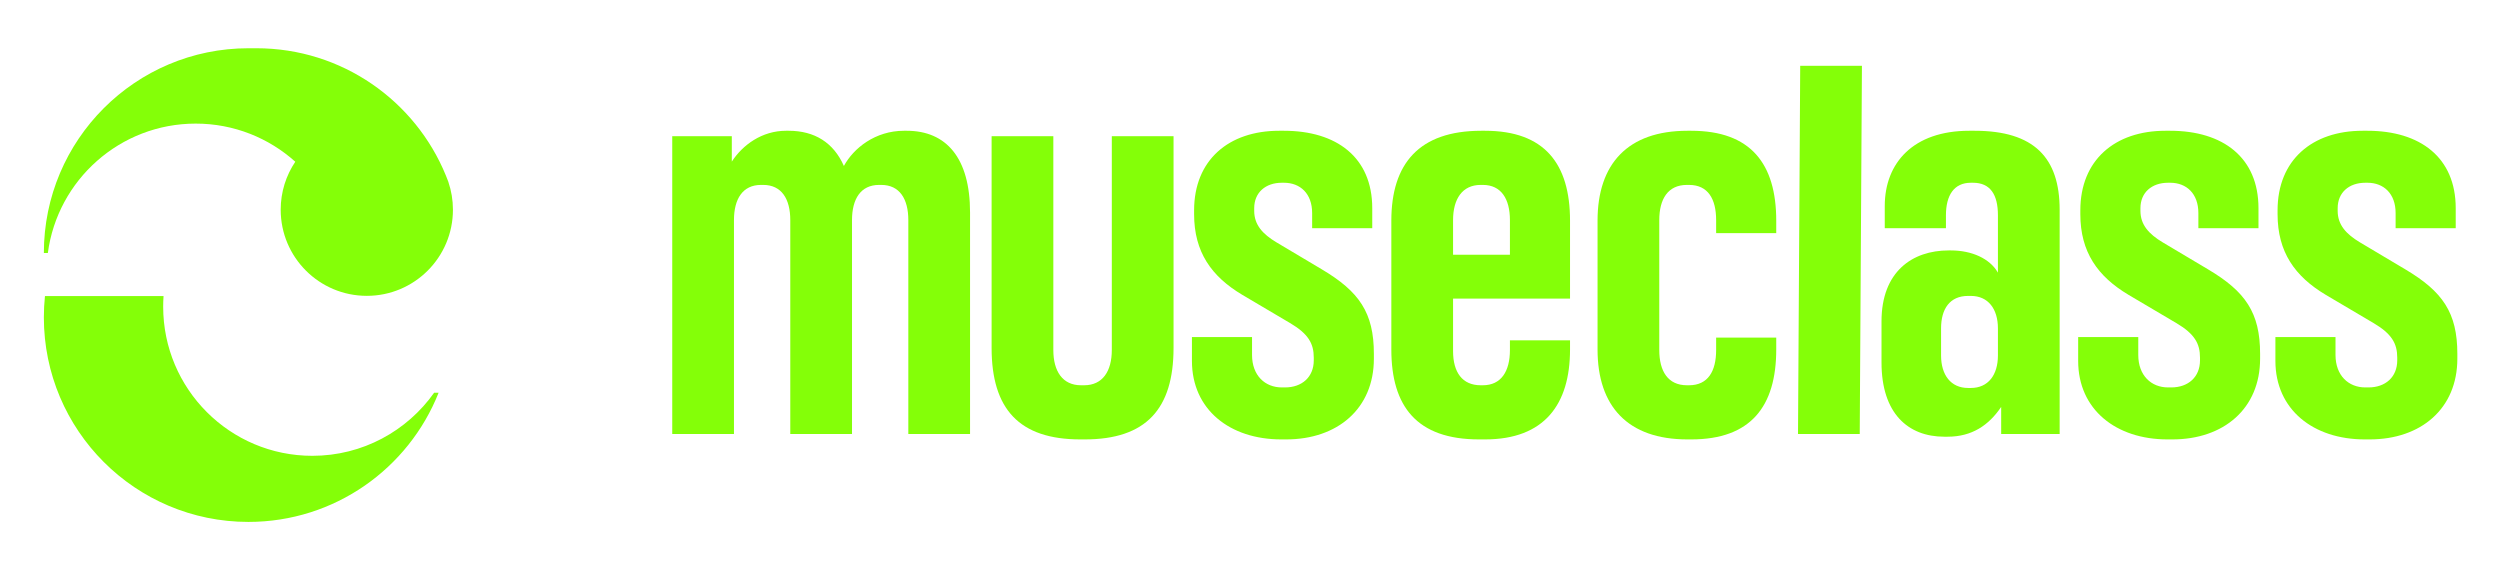
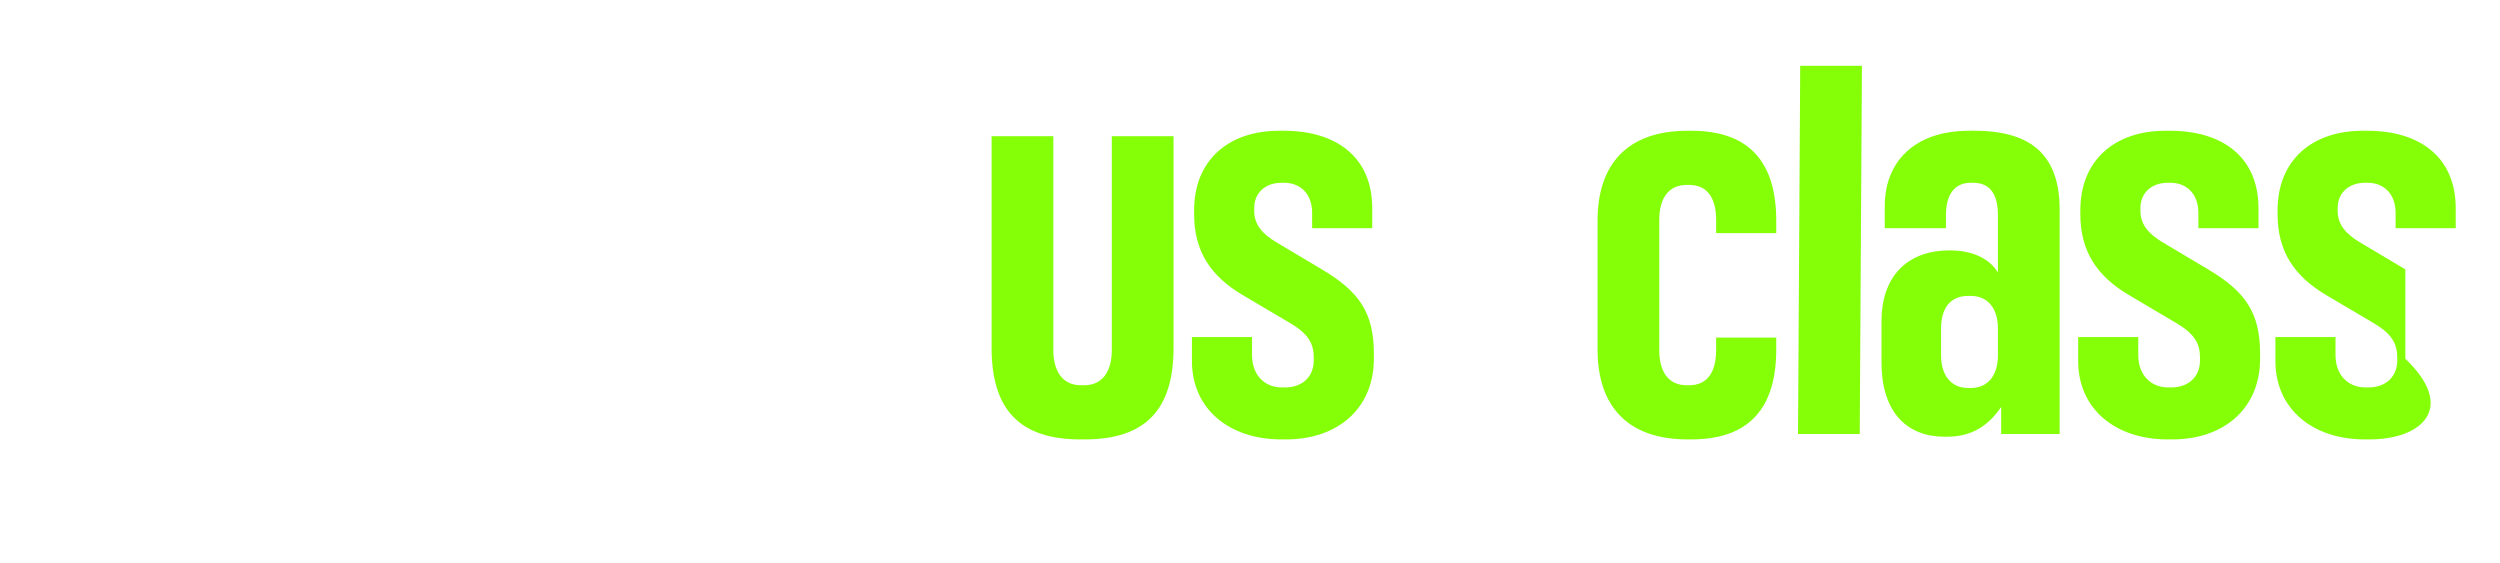
<svg xmlns="http://www.w3.org/2000/svg" width="533" height="120" viewBox="0 0 533 120" fill="none">
  <g clip-path="url(#clip0_1_29)">
-     <path d="M143.322 92.528V29.034H156.021V34.46C158.329 30.881 162.485 27.879 167.565 27.879H168.142C173.683 27.879 177.724 30.419 179.917 35.383C181.995 31.573 186.613 27.879 192.731 27.879H193.309C201.736 27.879 206.815 33.651 206.815 45.311V92.528H193.655V46.928C193.655 42.425 191.808 39.424 187.883 39.424H187.421C183.496 39.424 181.649 42.425 181.649 46.928V92.528H168.488V46.928C168.488 42.425 166.641 39.424 162.716 39.424H162.254C158.329 39.424 156.482 42.425 156.482 46.928V92.528H143.322Z" fill="#84FF08" />
    <path d="M230.342 93.682C217.297 93.682 211.41 87.217 211.41 74.172V29.034H224.57V74.634C224.57 79.136 226.533 82.138 230.458 82.138H231.151C235.076 82.138 237.038 79.136 237.038 74.634V29.034H250.199V74.172C250.199 87.217 244.311 93.682 231.266 93.682H230.342Z" fill="#84FF08" />
    <path d="M273.169 93.682C262.202 93.682 254.121 87.332 254.121 76.943V71.863H266.935V75.673C266.935 80.06 269.706 82.599 273.285 82.599H273.977C277.556 82.599 280.096 80.406 280.096 76.827V76.25C280.096 73.249 278.941 71.171 275.016 68.862L264.857 62.859C258.277 58.934 254.583 53.739 254.583 45.658V44.849C254.583 34.113 261.971 27.879 272.707 27.879H273.746C284.944 27.879 292.564 33.536 292.564 44.388V48.659H279.749V45.427C279.749 41.271 277.21 38.962 273.746 38.962H273.285C269.821 38.962 267.397 41.04 267.397 44.388V44.965C267.397 47.966 269.244 49.929 272.13 51.661L281.827 57.433C289.793 62.166 292.91 66.668 292.91 75.442V76.481C292.91 87.102 285.175 93.682 274.208 93.682H273.169Z" fill="#84FF08" />
-     <path d="M315.336 93.682C302.06 93.682 296.634 86.64 296.634 74.518V47.043C296.634 34.921 302.521 27.879 315.797 27.879H316.606C329.304 27.879 334.73 34.921 334.73 47.043V63.667H309.794V74.865C309.794 79.367 311.757 82.138 315.682 82.138H316.144C320.069 82.138 321.916 79.136 321.916 74.634V72.556H334.73V74.518C334.73 86.178 329.304 93.682 316.606 93.682H315.336ZM309.794 54.316H321.916V46.928C321.916 42.425 320.069 39.424 316.144 39.424H315.682C311.757 39.424 309.794 42.425 309.794 46.928V54.316Z" fill="#84FF08" />
    <path d="M359.761 93.682C347.062 93.682 340.598 86.64 340.598 74.518V47.043C340.598 34.921 347.062 27.879 359.761 27.879H360.569C373.268 27.879 378.694 34.921 378.694 47.043V49.698H365.88V46.928C365.88 42.425 364.148 39.424 360.108 39.424H359.646C355.605 39.424 353.758 42.425 353.758 46.928V74.634C353.758 79.136 355.605 82.138 359.646 82.138H360.108C364.148 82.138 365.88 79.136 365.88 74.634V71.979H378.694V74.518C378.694 86.64 373.268 93.682 360.569 93.682H359.761Z" fill="#84FF08" />
    <path d="M383.336 92.528L383.803 14.026H396.964L396.496 92.528H383.336Z" fill="#84FF08" />
    <path d="M414.529 93.105C406.794 93.105 401.138 88.141 401.138 77.289V68.515C401.138 57.895 407.718 53.392 415.453 53.392H415.914C420.417 53.392 424.226 55.124 425.958 58.125V45.889C425.958 41.502 424.342 38.962 420.648 38.962H420.186C416.607 38.962 414.875 41.617 414.875 45.889V48.659H401.83V43.926C401.83 34.691 407.949 27.879 419.839 27.879H420.994C433.693 27.879 439.118 33.651 439.118 44.734V92.528H426.651V86.755C423.995 90.68 420.417 93.105 415.222 93.105H414.529ZM413.836 75.788C413.836 79.944 415.914 82.715 419.609 82.715H420.186C423.88 82.715 425.958 79.944 425.958 75.788V70.016C425.958 65.86 423.88 63.09 420.186 63.09H419.609C415.683 63.09 413.836 65.86 413.836 70.016V75.788Z" fill="#84FF08" />
    <path d="M462.113 93.682C451.146 93.682 443.065 87.332 443.065 76.943V71.863H455.879V75.673C455.879 80.06 458.65 82.599 462.229 82.599H462.921C466.5 82.599 469.04 80.406 469.04 76.827V76.25C469.04 73.249 467.885 71.171 463.96 68.862L453.801 62.859C447.221 58.934 443.527 53.739 443.527 45.658V44.849C443.527 34.113 450.915 27.879 461.651 27.879H462.69C473.888 27.879 481.508 33.536 481.508 44.388V48.659H468.693V45.427C468.693 41.271 466.154 38.962 462.69 38.962H462.229C458.765 38.962 456.341 41.04 456.341 44.388V44.965C456.341 47.966 458.188 49.929 461.074 51.661L470.771 57.433C478.737 62.166 481.854 66.668 481.854 75.442V76.481C481.854 87.102 474.119 93.682 463.152 93.682H462.113Z" fill="#84FF08" />
-     <path d="M504.164 93.682C493.197 93.682 485.116 87.332 485.116 76.943V71.863H497.93V75.673C497.93 80.06 500.701 82.599 504.28 82.599H504.972C508.551 82.599 511.091 80.406 511.091 76.827V76.25C511.091 73.249 509.936 71.171 506.011 68.862L495.852 62.859C489.272 58.934 485.578 53.739 485.578 45.658V44.849C485.578 34.113 492.966 27.879 503.702 27.879H504.741C515.939 27.879 523.559 33.536 523.559 44.388V48.659H510.745V45.427C510.745 41.271 508.205 38.962 504.741 38.962H504.28C500.816 38.962 498.392 41.04 498.392 44.388V44.965C498.392 47.966 500.239 49.929 503.125 51.661L512.823 57.433C520.788 62.166 523.905 66.668 523.905 75.442V76.481C523.905 87.102 516.17 93.682 505.203 93.682H504.164Z" fill="#84FF08" />
-     <path d="M10.2 53.941H9.351V53.917C9.351 29.82 28.885 10.286 52.982 10.286H54.656C72.924 10.286 88.569 21.512 95.07 37.441C95.237 37.827 95.391 38.221 95.531 38.62C95.558 38.69 95.584 38.761 95.61 38.831H95.604C96.228 40.678 96.566 42.656 96.566 44.713C96.566 54.853 88.346 63.074 78.205 63.074C68.064 63.074 59.844 54.853 59.844 44.713C59.844 40.925 60.991 37.405 62.956 34.481C57.326 29.427 49.883 26.352 41.721 26.352C25.587 26.352 12.259 38.369 10.2 53.941Z" fill="#84FF08" />
-     <path d="M66.586 97.179C77.313 97.179 86.799 91.867 92.558 83.73H93.511C87.114 99.863 71.369 111.273 52.959 111.273C28.875 111.273 9.351 91.748 9.351 67.664C9.351 66.13 9.43 64.615 9.585 63.121H34.868C34.815 63.868 34.789 64.622 34.789 65.382C34.789 82.943 49.025 97.179 66.586 97.179Z" fill="#84FF08" />
+     <path d="M504.164 93.682C493.197 93.682 485.116 87.332 485.116 76.943V71.863H497.93V75.673C497.93 80.06 500.701 82.599 504.28 82.599H504.972C508.551 82.599 511.091 80.406 511.091 76.827V76.25C511.091 73.249 509.936 71.171 506.011 68.862L495.852 62.859C489.272 58.934 485.578 53.739 485.578 45.658V44.849C485.578 34.113 492.966 27.879 503.702 27.879H504.741C515.939 27.879 523.559 33.536 523.559 44.388V48.659H510.745V45.427C510.745 41.271 508.205 38.962 504.741 38.962H504.28C500.816 38.962 498.392 41.04 498.392 44.388V44.965C498.392 47.966 500.239 49.929 503.125 51.661L512.823 57.433V76.481C523.905 87.102 516.17 93.682 505.203 93.682H504.164Z" fill="#84FF08" />
  </g>
  <defs>
    <clipPath id="clip0_1_29">
      <rect width="532.987" height="120" fill="white" />
    </clipPath>
  </defs>
</svg>